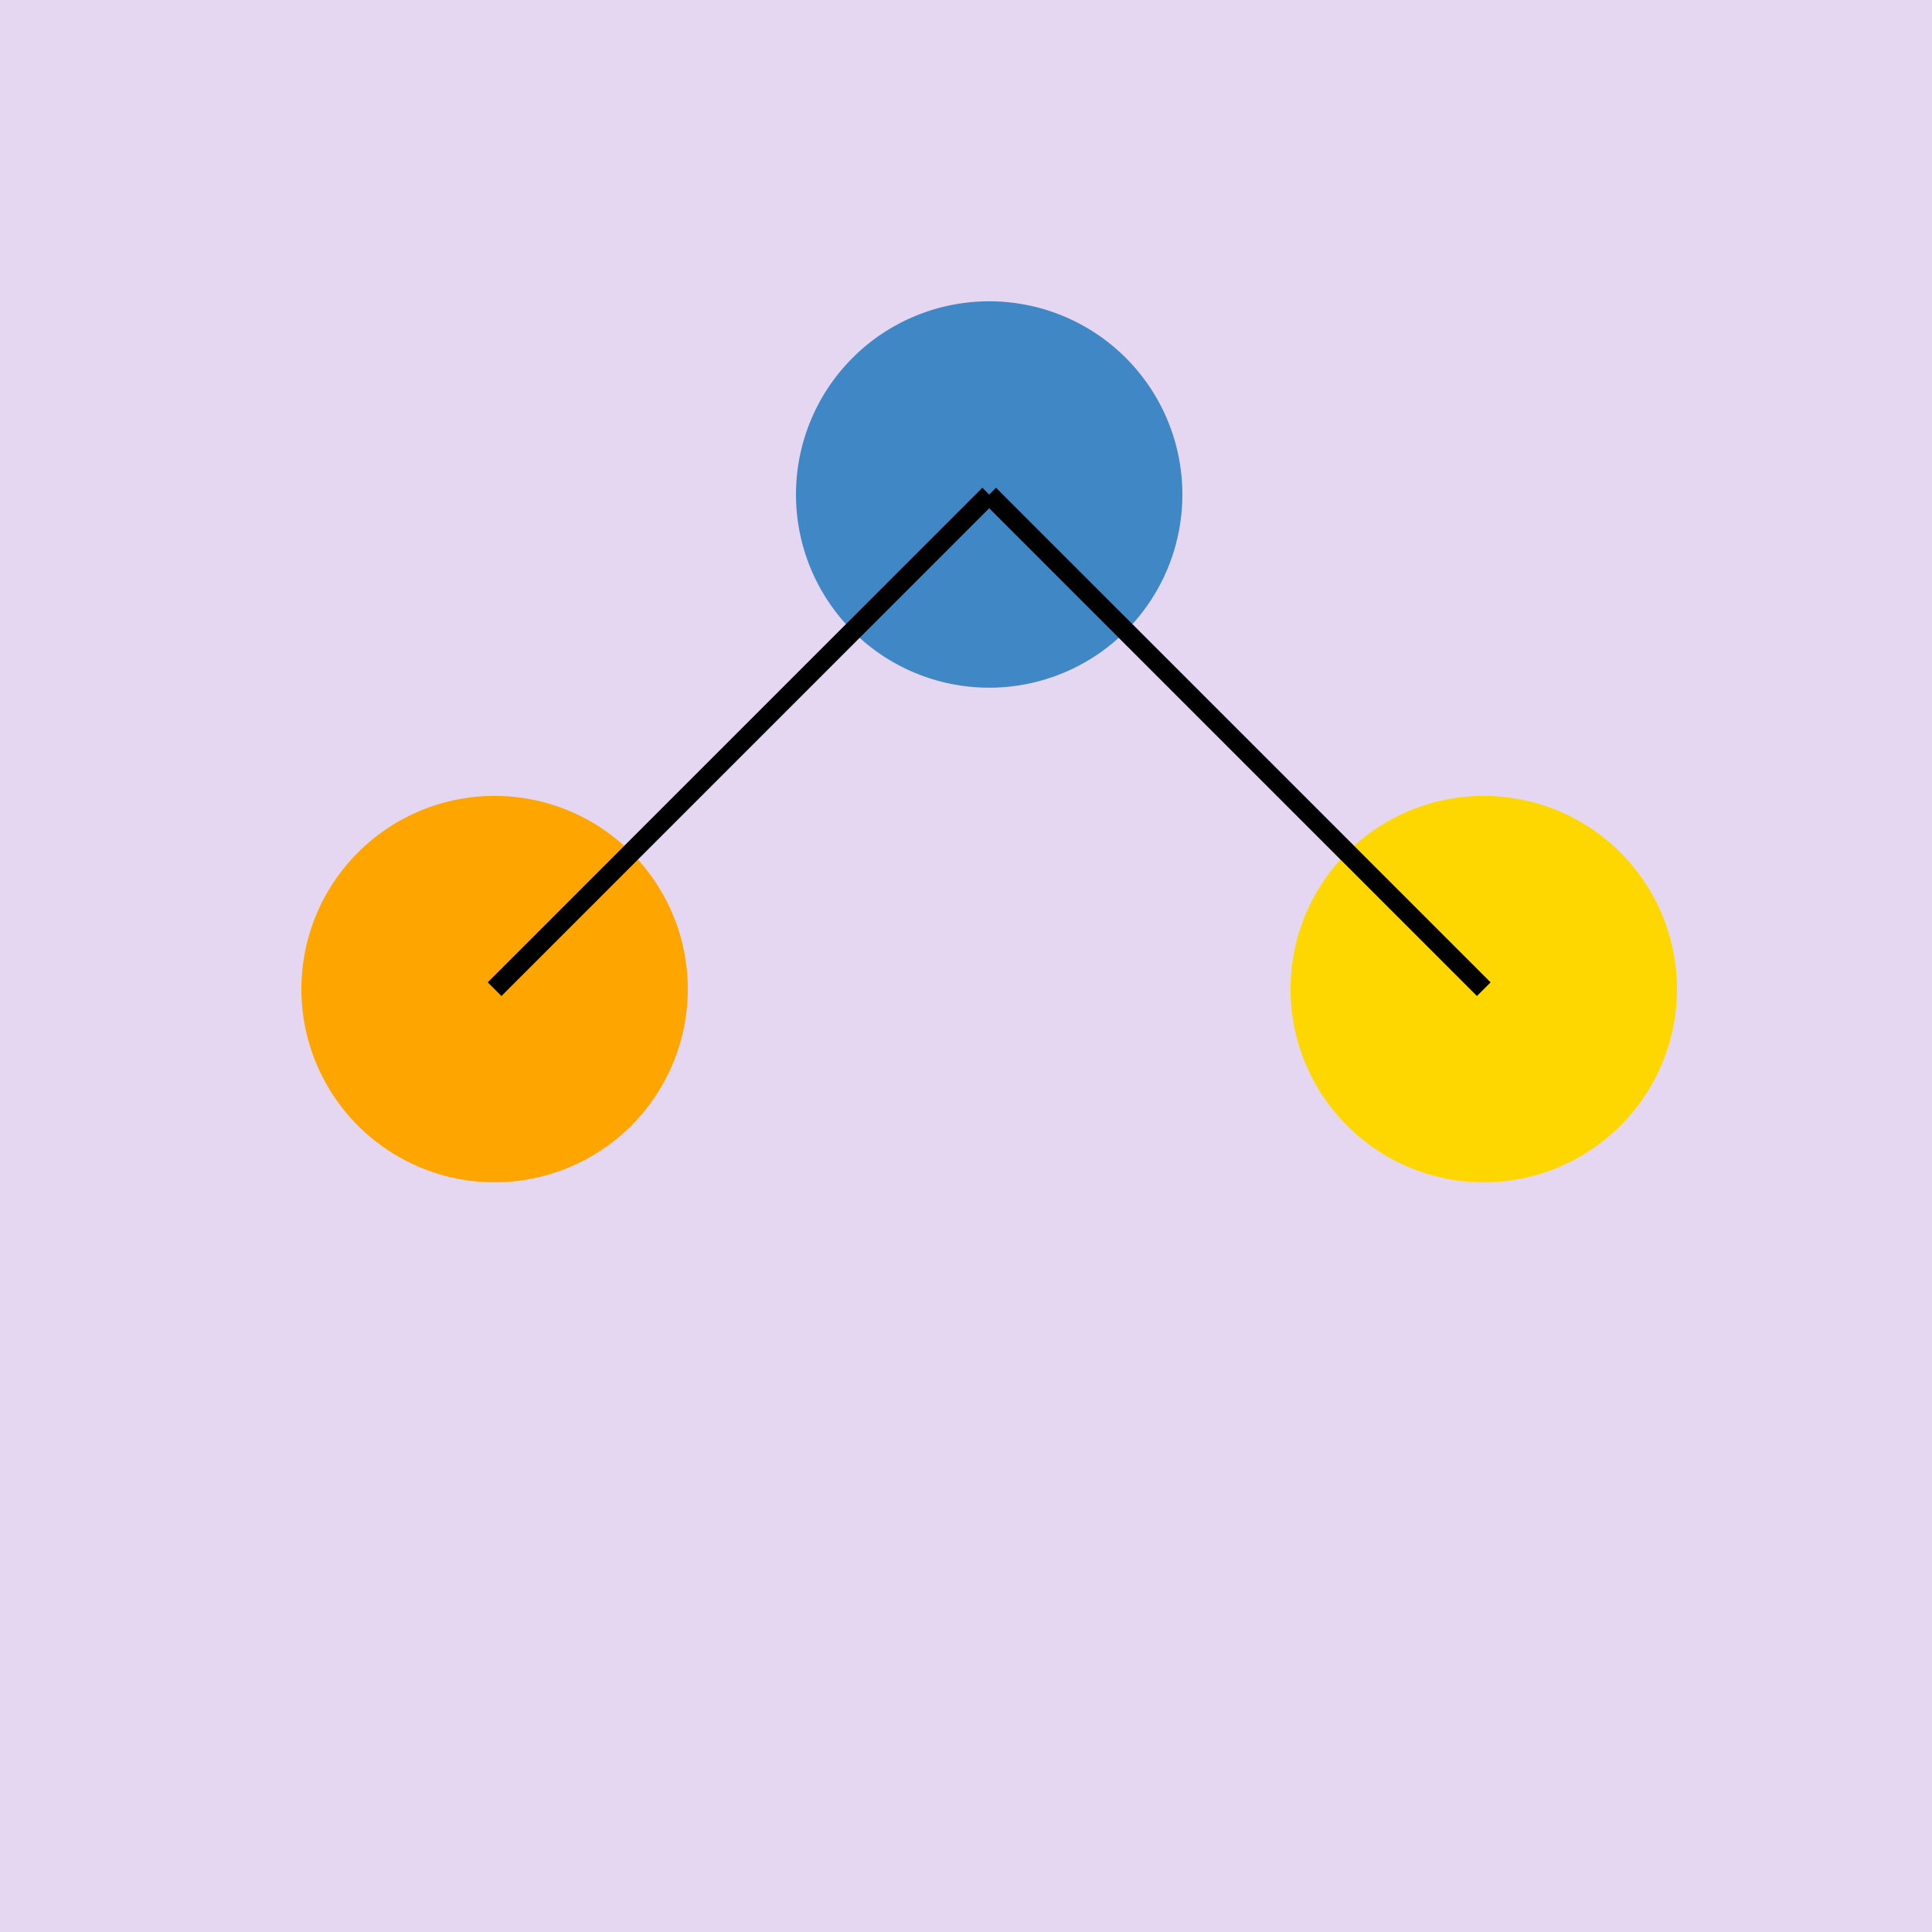
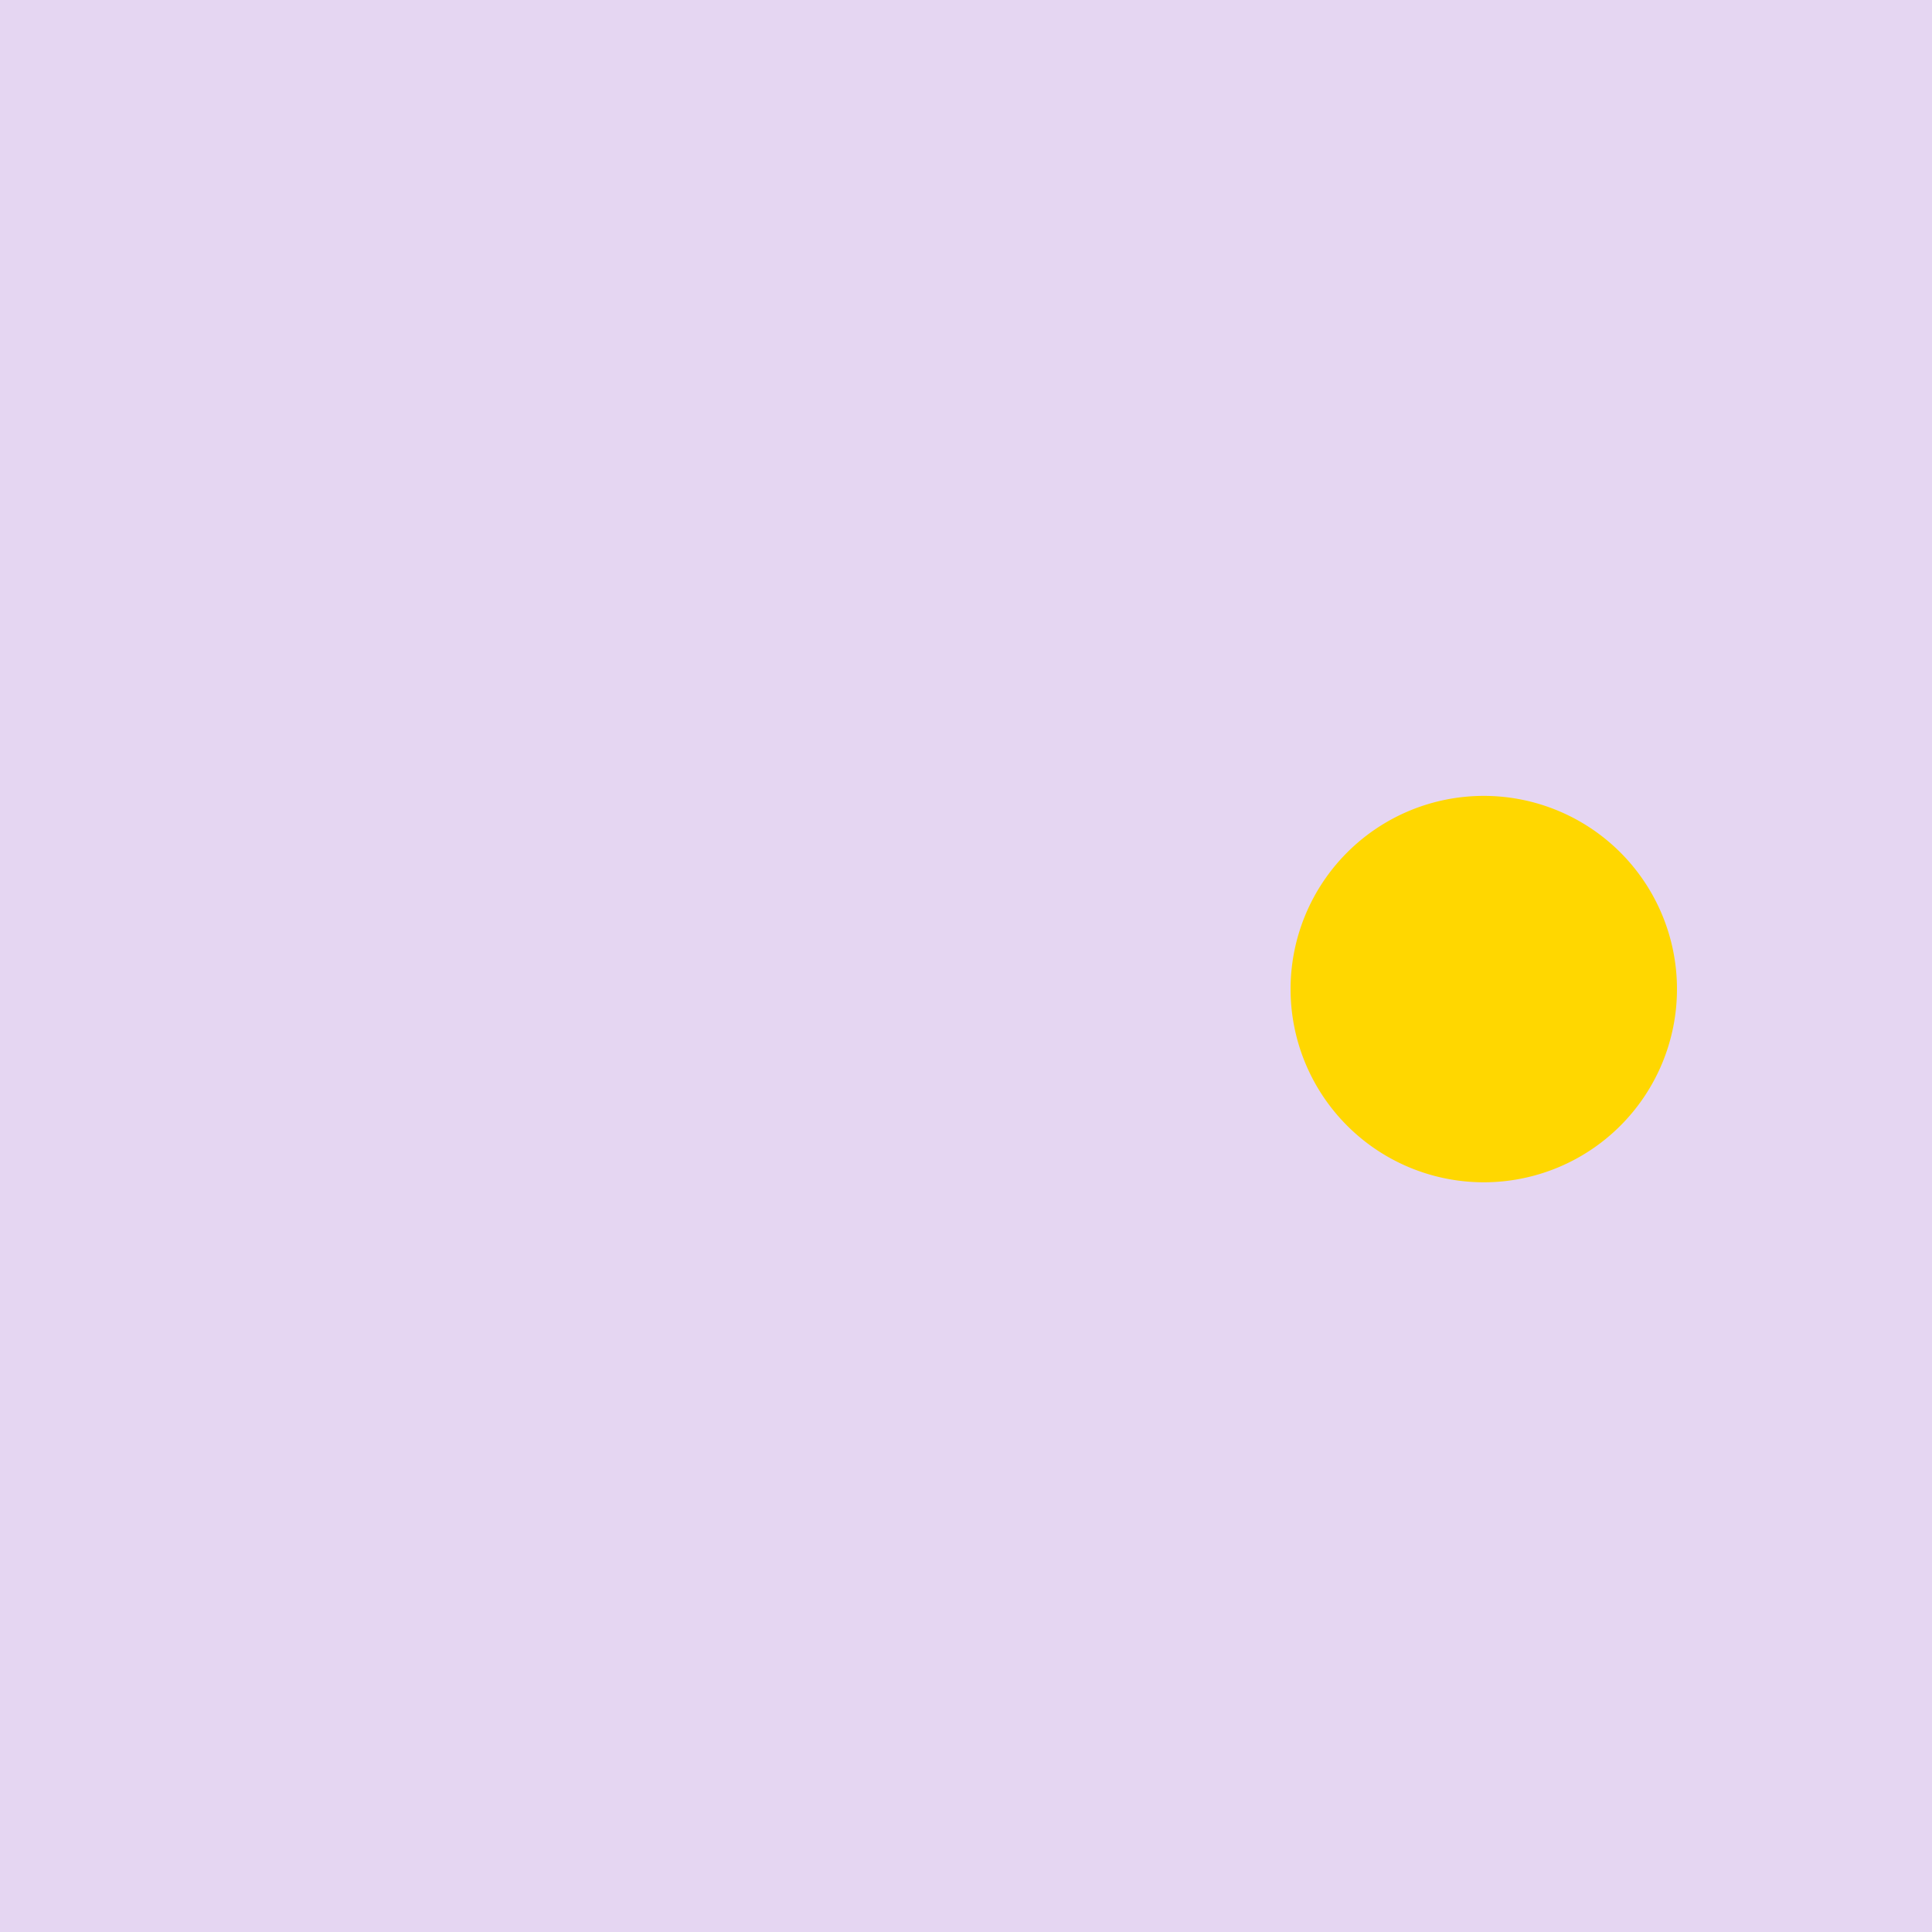
<svg xmlns="http://www.w3.org/2000/svg" width="500" height="500">
  <defs />
  <g>
    <rect fill="#E5D6F2" stroke="none" x="0" y="0" width="512" height="512" />
-     <path fill="#3F88C5" stroke="none" paint-order="stroke fill markers" d=" M 306 128 A 50 50 0 1 1 306 127.95 Z" />
-     <path fill="#FFA500" stroke="none" paint-order="stroke fill markers" d=" M 178 256 A 50 50 0 1 1 178 255.95 Z" />
    <path fill="#FFD700" stroke="none" paint-order="stroke fill markers" d=" M 434 256 A 50 50 0 1 1 434 255.95 Z" />
-     <path fill="none" stroke="#000000" paint-order="fill stroke markers" d=" M 256 128 L 128 256 M 256 128 L 384 256 Z" stroke-miterlimit="10" stroke-width="5" stroke-dasharray="" />
  </g>
</svg>